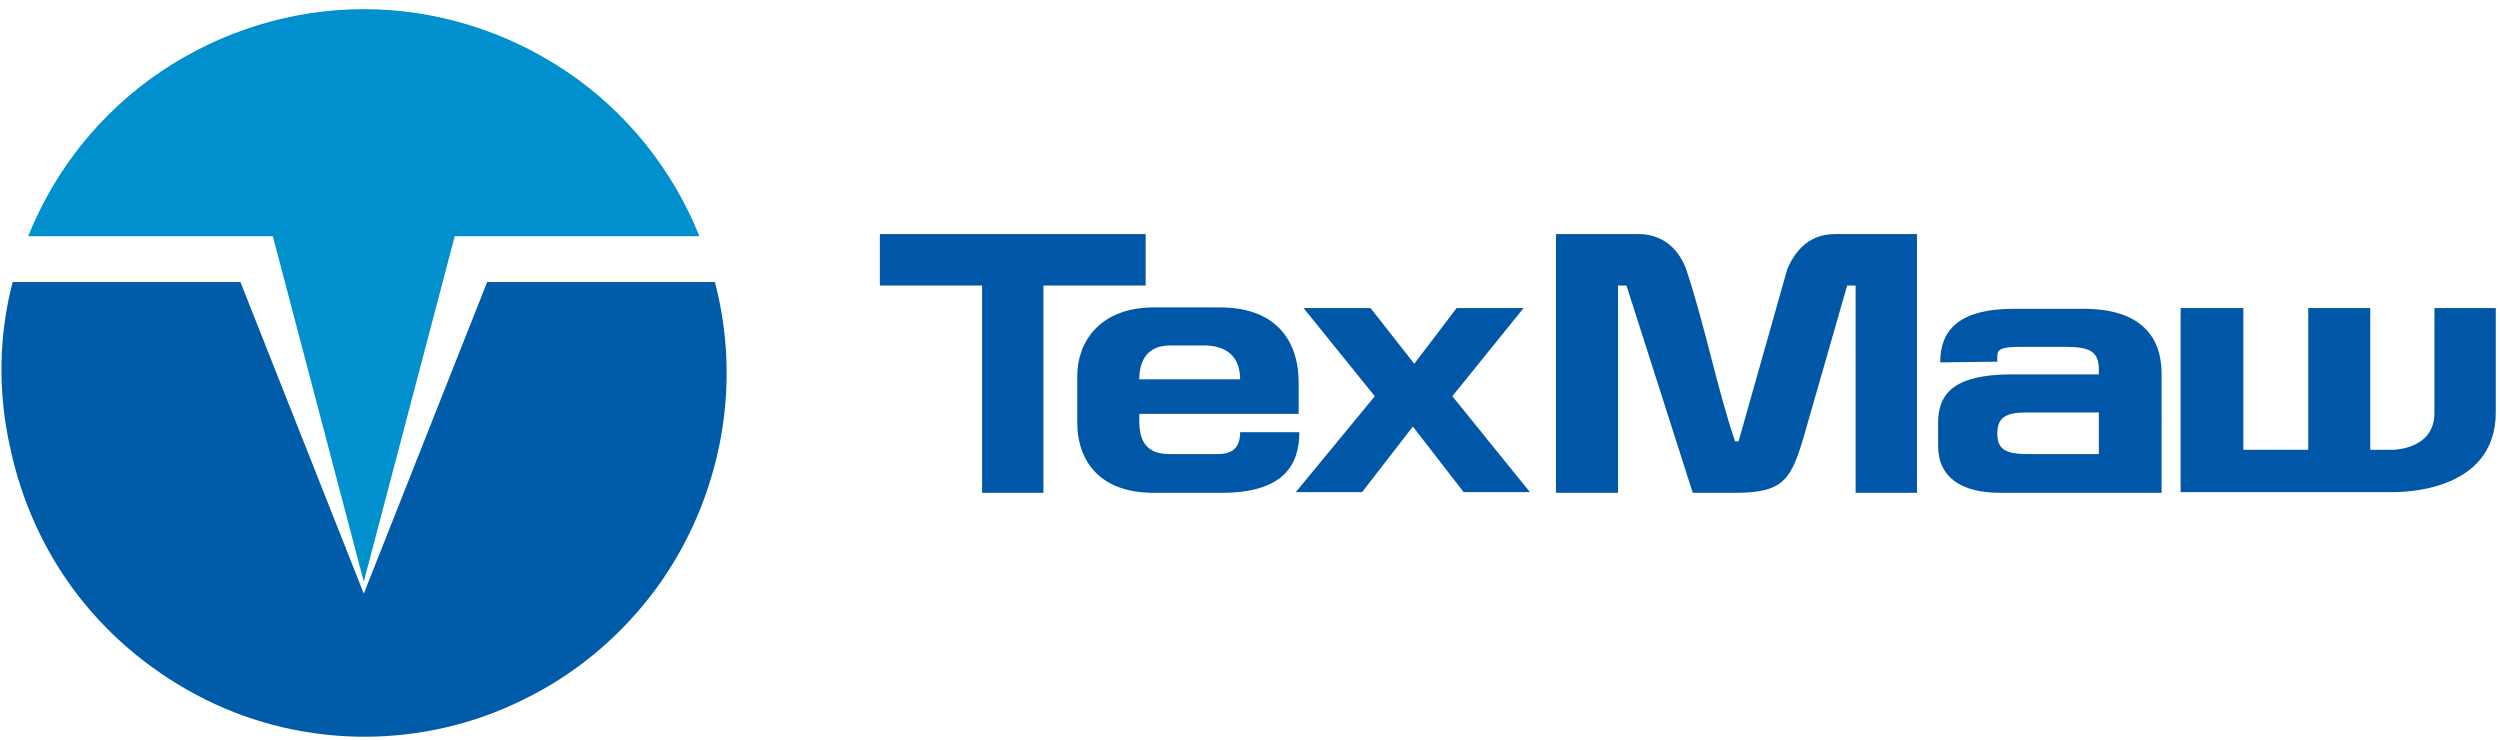
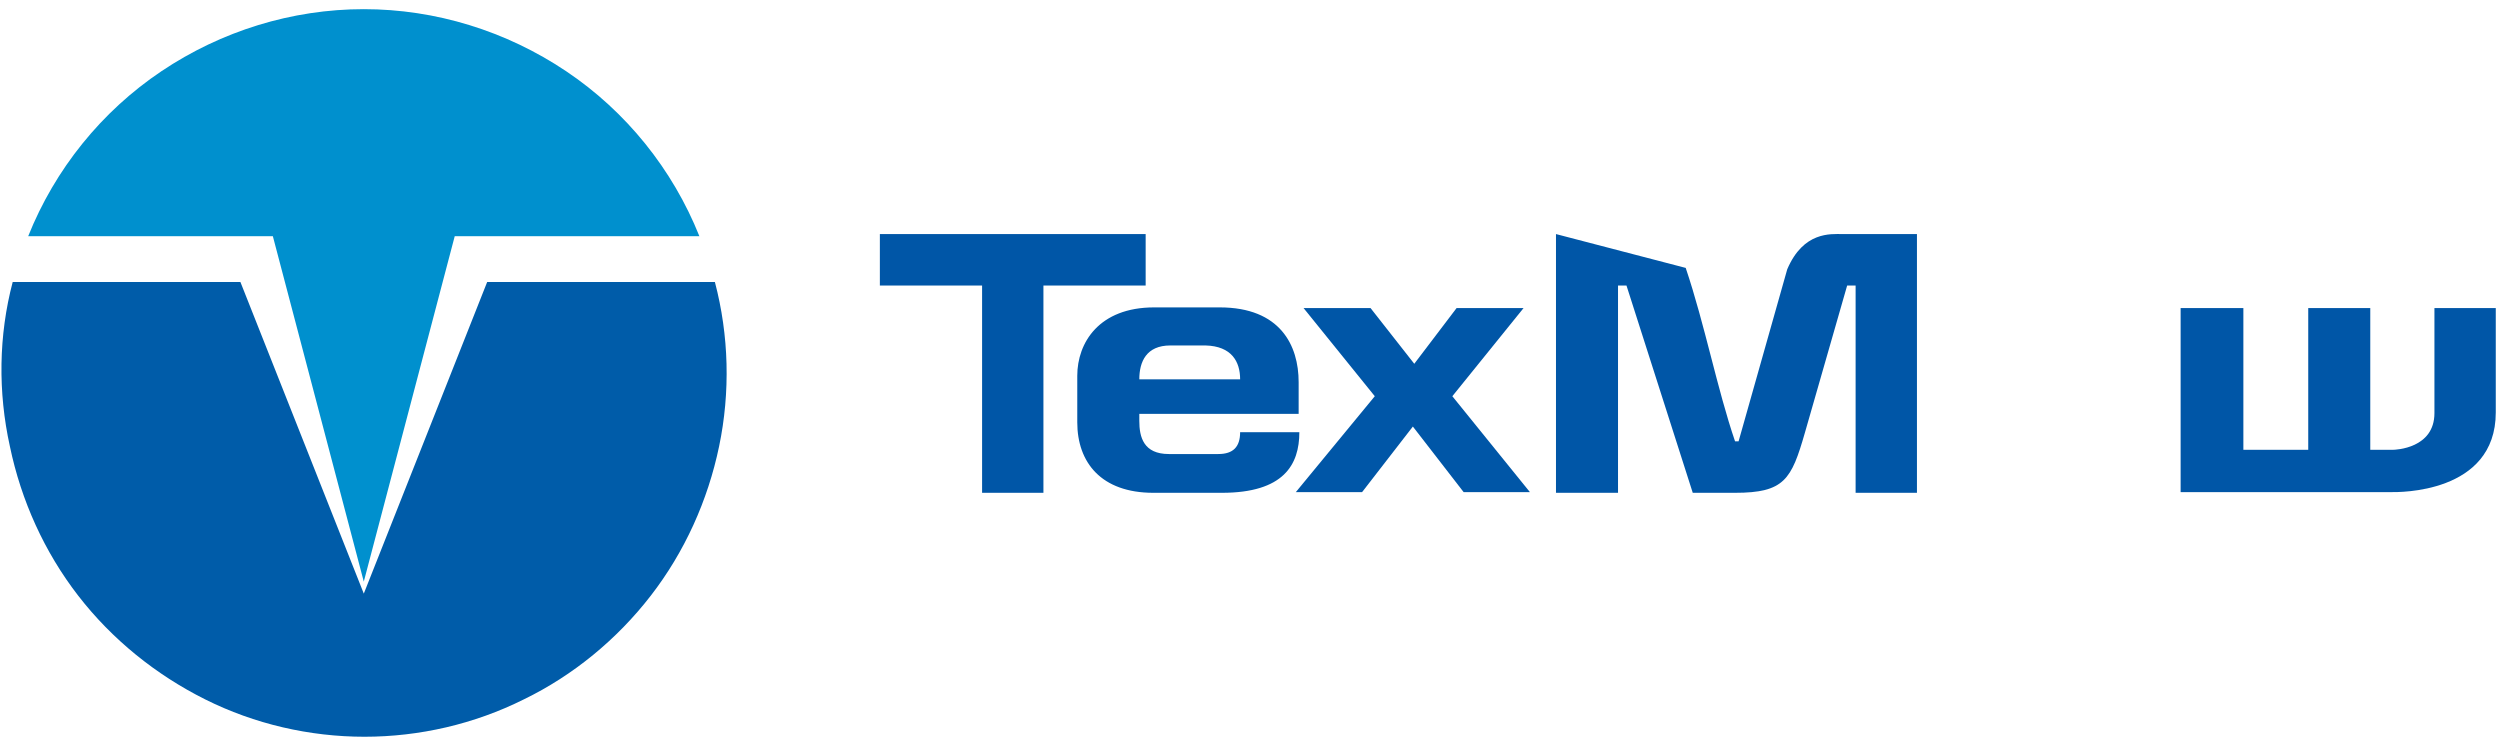
<svg xmlns="http://www.w3.org/2000/svg" version="1.1" id="Layer_1" x="0px" y="0px" viewBox="0 0 354.6 105" style="enable-background:new 0 0 354.6 105;" xml:space="preserve">
  <style type="text/css">
	.st0{fill:#0056A7;}
	.st1{fill:#005CA9;}
	.st2{fill:#0090CE;}
</style>
  <path class="st0" d="M124.8,33.2v7.3h14.5v29.4h8.7V40.5h14.5v-7.3H124.8z" />
  <path class="st0" d="M175.9,53.8h-14.3c0-2.5,1-4.8,4.4-4.8h5C174.7,49.1,175.9,51.3,175.9,53.8L175.9,53.8z M184.2,58.7v-4.5  c0-5.2-2.6-10.6-11.2-10.6h-9.3c-7.8,0-10.9,5-10.9,9.7v6.6c0,5.7,3.4,10,10.8,10h9.7c8.8,0,11-4,11-8.6h-8.4c0,2.1-1,3.1-3.1,3.1  h-7c-3.6,0-4.2-2.4-4.2-4.7v-1L184.2,58.7z" />
  <path class="st0" d="M216.1,43.7h-9.5l-6,7.9l-6.2-7.9h-9.5l10.1,12.5l-11.2,13.6h9.4l7.2-9.3l7.2,9.3h9.4L206,56.2L216.1,43.7z" />
-   <path class="st0" d="M220.7,33.2v36.7h8.8V40.5h1.2l9.4,29.4h6c7,0,8-1.9,9.9-8.5l6-20.9h1.2v29.4h8.7V33.2h-10.6  c-1.6,0-5.5-0.4-7.8,5l-6.9,24.4h-0.5c-2.5-7.3-4.3-16.6-7-24.6c-2.1-5.2-6.5-4.8-7.3-4.8L220.7,33.2z" />
-   <path class="st0" d="M283.3,51.3v-0.8c0-1,0.6-1.3,3.4-1.3h6.2c3.3,0,4.8,0.5,4.8,3.2v0.7h-12.3c-8.1,0-10.5,2.6-10.5,6.9v3.2  c0,4.6,3.4,6.7,8.8,6.7h22.9V53c0-5.1-2.8-9.2-11.1-9.2h-9.8c-8.2,0-10.5,3.3-10.5,7.6L283.3,51.3L283.3,51.3z M287.5,58.5h10.2v5.9  h-10.2c-3.2,0-4.2-0.8-4.2-2.9C283.3,59.2,284.5,58.5,287.5,58.5z" />
+   <path class="st0" d="M220.7,33.2v36.7h8.8V40.5h1.2l9.4,29.4h6c7,0,8-1.9,9.9-8.5l6-20.9h1.2v29.4h8.7V33.2h-10.6  c-1.6,0-5.5-0.4-7.8,5l-6.9,24.4h-0.5c-2.5-7.3-4.3-16.6-7-24.6L220.7,33.2z" />
  <path class="st0" d="M309.3,43.7v26.1h30c0.7,0,14.7,0.3,14.7-11.3V43.7h-8.7v14.9c0,5-5.5,5.2-5.9,5.2h-3.2V43.7h-8.8v20.1h-9.2  V43.7H309.3z" />
  <path class="st1" d="M101.4,40c2,7.6,2.2,15.6,0.6,23.3c-1.6,7.7-4.9,15-9.7,21.2c-4.8,6.2-11,11.3-18,14.7  c-7,3.5-14.8,5.3-22.6,5.3c-7.8,0-15.6-1.8-22.6-5.3c-7-3.5-13.2-8.5-18-14.7c-4.8-6.2-8.1-13.5-9.7-21.2C-0.3,55.6-0.2,47.6,1.8,40  h32.3l17.5,44.2L69.1,40H101.4z" />
  <path class="st2" d="M51.6,1.3c10.2,0,20.2,3.1,28.7,8.8c8.5,5.7,15.1,13.9,18.9,23.4H64.5l-12.9,49l-12.9-49H4  c3.8-9.5,10.4-17.7,18.9-23.4C31.4,4.4,41.4,1.3,51.6,1.3z" />
</svg>